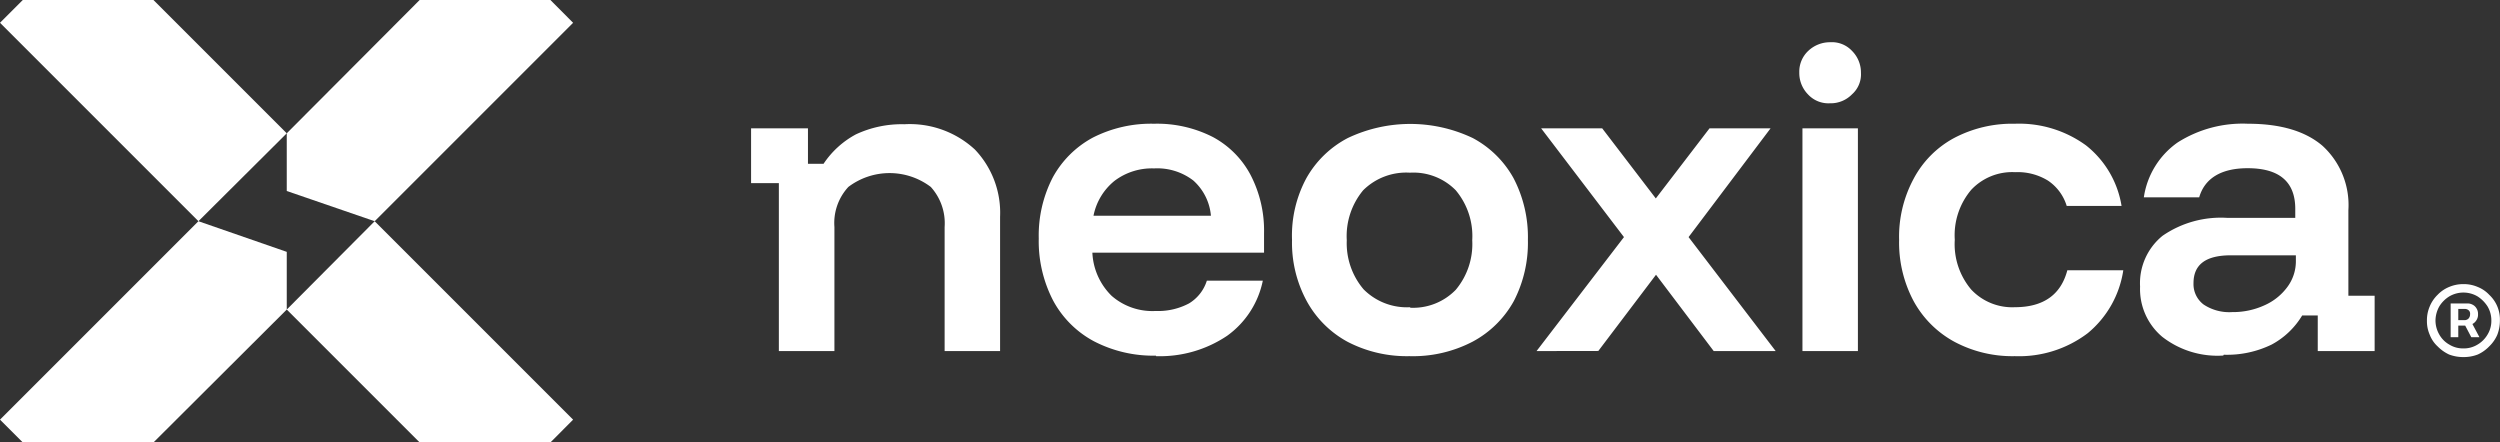
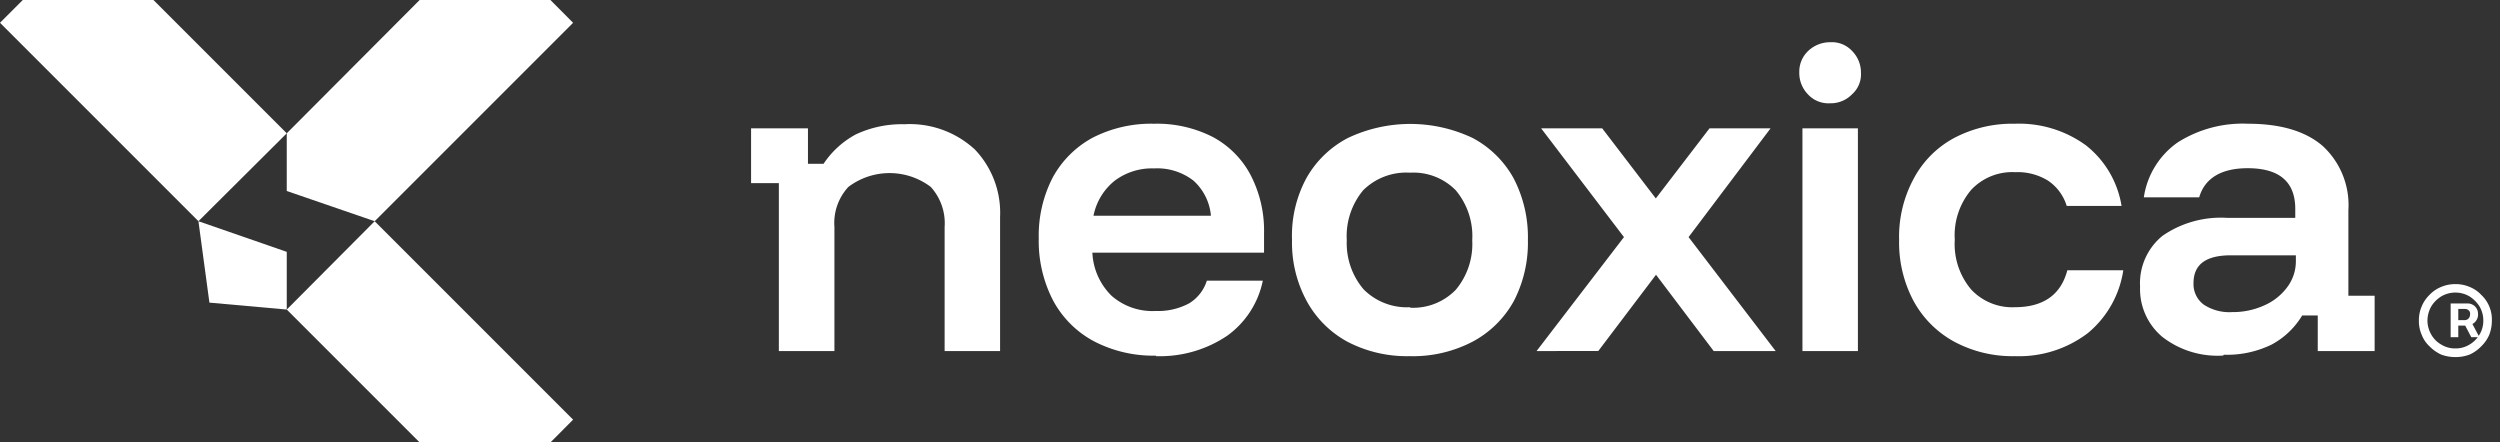
<svg xmlns="http://www.w3.org/2000/svg" viewBox="0 0 245.68 43.48">
  <rect x="0" y="0" width="245.68" height="43.48" fill="#333333" stroke="none" />
  <defs>
    <style>.cls-1,.cls-2{fill:#fff;}.cls-1{fill-rule:evenodd;}</style>
  </defs>
  <title>Logo Neoxica White</title>
  <g id="Layer_2" data-name="Layer 2">
    <g id="Layer_1-2" data-name="Layer 1">
      <polygon class="cls-1" points="2.24 0 0 2.24 19.5 21.74 28.18 13.1 15.08 0 2.24 0" />
      <polygon class="cls-1" points="28.18 30.42 20.58 29.74 19.5 21.74 28.18 24.75 28.18 30.42" />
      <polygon class="cls-1" points="54.09 0 56.32 2.24 36.82 21.74 28.18 13.1 41.24 0 54.09 0" />
-       <polygon class="cls-1" points="2.24 43.48 0 41.24 19.5 21.74 28.18 30.42 15.08 43.48 2.24 43.48" />
      <polygon class="cls-1" points="54.09 43.48 56.32 41.24 36.82 21.74 28.18 30.42 41.24 43.48 54.09 43.48" />
      <polygon class="cls-1" points="28.18 13.1 34.75 13.95 36.82 21.74 28.18 18.77 28.18 13.1" />
      <path class="cls-2" d="M76.54,34.5V18H73.81V12.61H79.4V16.1h1.53a8.84,8.84,0,0,1,3.17-2.89,10.61,10.61,0,0,1,4.77-1,9.42,9.42,0,0,1,6.94,2.49,9,9,0,0,1,2.47,6.61V34.5H92.83V22.31a5.31,5.31,0,0,0-1.36-3.94,6.71,6.71,0,0,0-8.1,0A5.22,5.22,0,0,0,82,22.31V34.5Zm37.07.45a12.63,12.63,0,0,1-6.12-1.42,9.78,9.78,0,0,1-4-4,12.66,12.66,0,0,1-1.41-6.1,12.42,12.42,0,0,1,1.38-6,9.76,9.76,0,0,1,3.94-3.91,12.6,12.6,0,0,1,6-1.36,12.06,12.06,0,0,1,5.78,1.3,9,9,0,0,1,3.71,3.72,11.86,11.86,0,0,1,1.33,5.75v1.9H107.35a6.33,6.33,0,0,0,1.9,4.25,6.09,6.09,0,0,0,4.33,1.48,6.45,6.45,0,0,0,3.26-.74,4,4,0,0,0,1.76-2.24h5.5A8.83,8.83,0,0,1,120.59,33a11.84,11.84,0,0,1-7,2m-6.18-13.8H119a5.24,5.24,0,0,0-1.73-3.46,5.81,5.81,0,0,0-3.85-1.19,6.09,6.09,0,0,0-3.89,1.22,5.86,5.86,0,0,0-2.07,3.43M138.5,35a12.6,12.6,0,0,1-6.09-1.42,10,10,0,0,1-4-4,12,12,0,0,1-1.44-6,11.88,11.88,0,0,1,1.41-6.07,9.94,9.94,0,0,1,4.06-3.94,14.3,14.3,0,0,1,12.3,0,9.9,9.9,0,0,1,4,3.94,12.51,12.51,0,0,1,1.41,6.07,12.46,12.46,0,0,1-1.38,6,10,10,0,0,1-4.06,4A12.67,12.67,0,0,1,138.5,35m.06-4.76a5.84,5.84,0,0,0,4.5-1.76,7,7,0,0,0,1.62-4.87,7,7,0,0,0-1.62-4.91,5.83,5.83,0,0,0-4.5-1.73,6,6,0,0,0-4.6,1.73,7.05,7.05,0,0,0-1.61,4.91A7,7,0,0,0,134,28.43a6,6,0,0,0,4.6,1.76M151,34.5l8.59-11.2-8.14-10.69h6l5.27,6.89,5.28-6.89h6L165.94,23.3l8.56,11.2h-6.09L162.74,27l-5.67,7.49Zm26.13-21.89h5.45V34.5h-5.45Zm2.7-2.46a2.73,2.73,0,0,1-2.16-.88,3,3,0,0,1-.85-2.15A2.8,2.8,0,0,1,177.7,5a3.11,3.11,0,0,1,2.16-.85A2.7,2.7,0,0,1,182,5a3,3,0,0,1,.88,2.16A2.62,2.62,0,0,1,182,9.27a2.91,2.91,0,0,1-2.15.88M198,35a12.09,12.09,0,0,1-5.95-1.42,10,10,0,0,1-4-4,12.22,12.22,0,0,1-1.42-6,12,12,0,0,1,1.42-6A9.71,9.71,0,0,1,192,13.58a12.25,12.25,0,0,1,6-1.42,11.17,11.17,0,0,1,7,2.13,9.51,9.51,0,0,1,3.49,5.95H203.1a4.61,4.61,0,0,0-1.84-2.49,5.68,5.68,0,0,0-3.23-.83,5.52,5.52,0,0,0-4.31,1.73,6.91,6.91,0,0,0-1.62,4.91,6.9,6.9,0,0,0,1.62,4.9A5.52,5.52,0,0,0,198,30.19c2.8,0,4.53-1.22,5.16-3.63h5.5a9.91,9.91,0,0,1-3.49,6.18A11.18,11.18,0,0,1,198,35m20.49-.06a8.83,8.83,0,0,1-6-1.84,6.12,6.12,0,0,1-2.18-4.93,6,6,0,0,1,2.21-5,10.09,10.09,0,0,1,6.35-1.76h6.69v-.88c0-2.66-1.56-4-4.68-4-2.61,0-4.22,1-4.76,2.86h-5.44A8,8,0,0,1,214,14a11.91,11.91,0,0,1,6.91-1.84c3.23,0,5.67.74,7.34,2.18a7.89,7.89,0,0,1,2.53,6.32v8.4h2.58V34.5h-5.59V31h-1.53a7.79,7.79,0,0,1-3,2.86,10,10,0,0,1-4.71,1m.82-4.19a7.44,7.44,0,0,0,3.21-.68,5.6,5.6,0,0,0,2.24-1.81,4.24,4.24,0,0,0,.82-2.58v-.51h-6.38c-2.47,0-3.68.9-3.68,2.74a2.51,2.51,0,0,0,1,2.1,4.56,4.56,0,0,0,2.8.74" />
-       <path class="cls-2" d="M240.83,33.14V29.82h1.7a1,1,0,0,1,.43.11.91.91,0,0,1,.39.34,1,1,0,0,1,.17.6,1,1,0,0,1-.17.62,1,1,0,0,1-.42.37.79.79,0,0,1-.46.14h-1.21v-.54h1a.56.56,0,0,0,.31-.14.6.6,0,0,0,.17-.45.43.43,0,0,0-.17-.4.56.56,0,0,0-.31-.11h-.68v2.78Zm2-1.56.83,1.56h-.8l-.82-1.56Zm-.73,3.51a3.93,3.93,0,0,1-1.42-.25,3.87,3.87,0,0,1-1.13-.8,3,3,0,0,1-.77-1.13,3.29,3.29,0,0,1-.28-1.39,3.43,3.43,0,0,1,.28-1.42,3.39,3.39,0,0,1,.77-1.13,3.3,3.3,0,0,1,1.13-.77,3.56,3.56,0,0,1,1.42-.28,3.45,3.45,0,0,1,1.39.28,3.12,3.12,0,0,1,1.13.77,3.31,3.31,0,0,1,1.05,2.55,3.81,3.81,0,0,1-.26,1.39,3.49,3.49,0,0,1-.79,1.13,3.63,3.63,0,0,1-1.13.8,3.81,3.81,0,0,1-1.39.25m0-.85a2.56,2.56,0,0,0,1.36-.37,2.76,2.76,0,0,0,1-1,2.57,2.57,0,0,0,.37-1.36,2.68,2.68,0,0,0-.37-1.39,3.22,3.22,0,0,0-1-1,2.74,2.74,0,0,0-2.75,0,3,3,0,0,0-1,1,2.89,2.89,0,0,0-.37,1.39,2.77,2.77,0,0,0,.37,1.36,2.61,2.61,0,0,0,1,1,2.56,2.56,0,0,0,1.39.37" />
+       <path class="cls-2" d="M240.83,33.14V29.82h1.7a1,1,0,0,1,.43.11.91.91,0,0,1,.39.34,1,1,0,0,1,.17.6,1,1,0,0,1-.17.62,1,1,0,0,1-.42.37.79.79,0,0,1-.46.14h-1.21v-.54h1a.56.56,0,0,0,.31-.14.6.6,0,0,0,.17-.45.43.43,0,0,0-.17-.4.56.56,0,0,0-.31-.11h-.68v2.78Zm2-1.56.83,1.56h-.8l-.82-1.56m-.73,3.51a3.93,3.93,0,0,1-1.42-.25,3.87,3.87,0,0,1-1.13-.8,3,3,0,0,1-.77-1.13,3.29,3.29,0,0,1-.28-1.39,3.43,3.43,0,0,1,.28-1.42,3.39,3.39,0,0,1,.77-1.13,3.3,3.3,0,0,1,1.13-.77,3.56,3.56,0,0,1,1.42-.28,3.45,3.45,0,0,1,1.39.28,3.12,3.12,0,0,1,1.13.77,3.31,3.31,0,0,1,1.05,2.55,3.81,3.81,0,0,1-.26,1.39,3.49,3.49,0,0,1-.79,1.13,3.63,3.63,0,0,1-1.13.8,3.81,3.81,0,0,1-1.39.25m0-.85a2.56,2.56,0,0,0,1.36-.37,2.76,2.76,0,0,0,1-1,2.57,2.57,0,0,0,.37-1.36,2.68,2.68,0,0,0-.37-1.39,3.22,3.22,0,0,0-1-1,2.74,2.74,0,0,0-2.75,0,3,3,0,0,0-1,1,2.89,2.89,0,0,0-.37,1.39,2.77,2.77,0,0,0,.37,1.36,2.61,2.61,0,0,0,1,1,2.56,2.56,0,0,0,1.39.37" />
    </g>
  </g>
</svg>